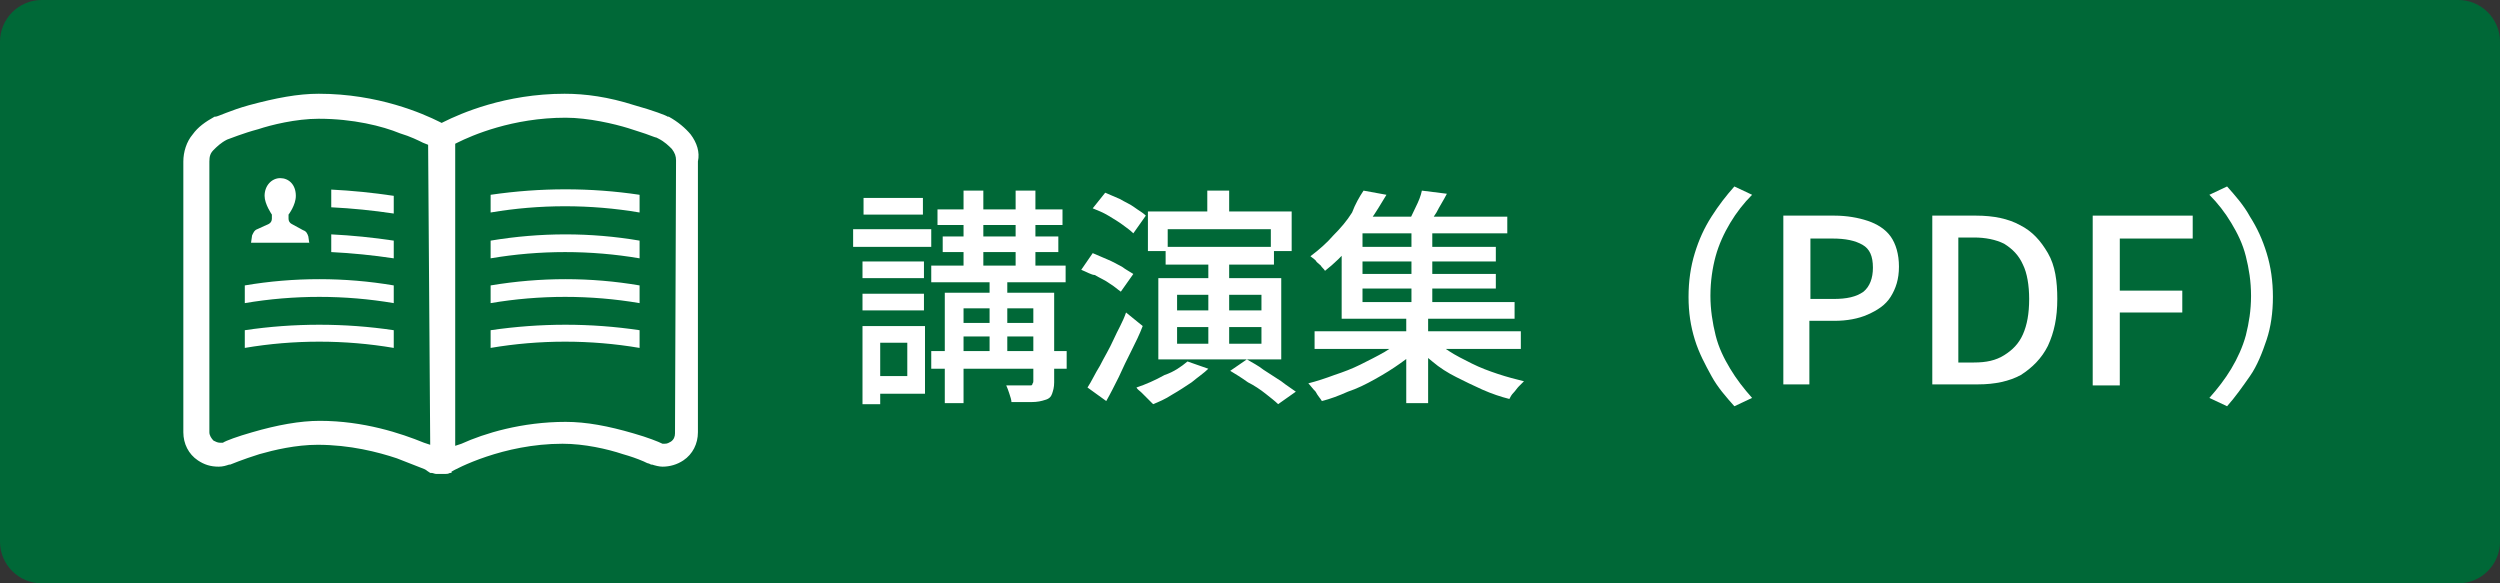
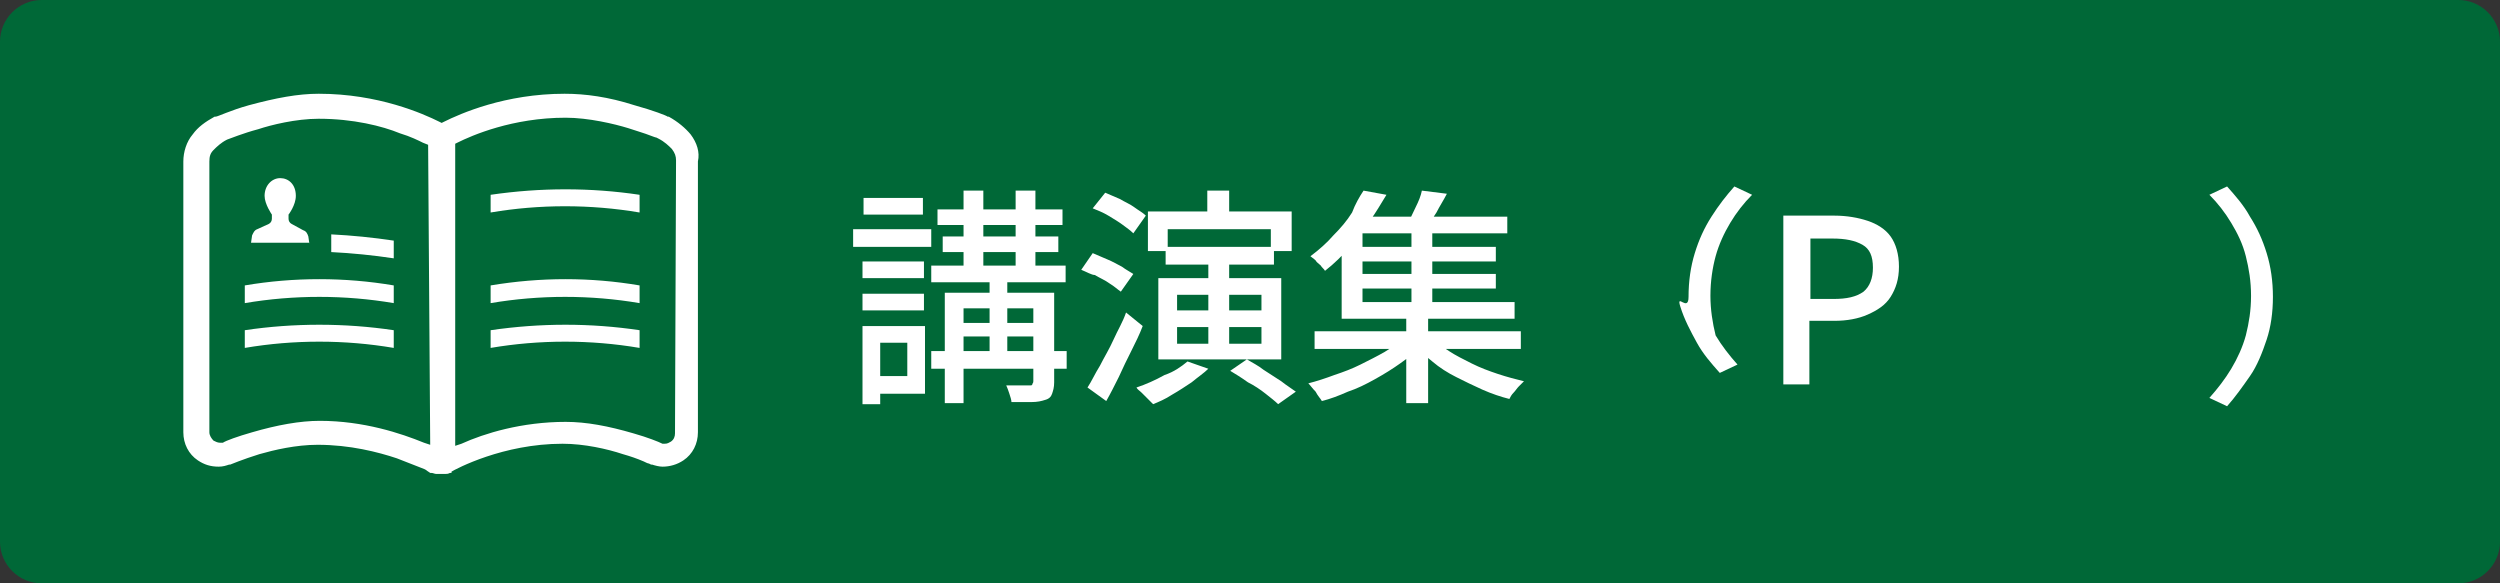
<svg xmlns="http://www.w3.org/2000/svg" version="1.1" id="レイヤー_1" x="0px" y="0px" viewBox="0 0 240 56" style="enable-background:new 0 0 240 56;" xml:space="preserve">
  <rect x="0" y="0" width="240" height="56" fill="#333333" stroke="none" />
  <style type="text/css">
	.st0{fill:#006837;}
	.st1{fill:#FFFFFF;}
</style>
  <path class="st0" d="M236,56H4c-2.2,0-4-1.8-4-4V4c0-2.2,1.8-4,4-4h232c2.2,0,4,1.8,4,4v48C240,54.2,238.2,56,236,56z" />
  <g>
    <g>
      <path class="st1" d="M81.9,22h7.5v1.7h-7.5V22z M82.8,31.3h1.7v7.5h-1.7V31.3z M82.8,25.1h5.9v1.6h-5.9V25.1z M82.8,28.2h5.9v1.6    h-5.9V28.2z M82.9,19h5.7v1.6h-5.7V19z M83.8,31.3h5v6.5h-5v-1.7h3.3v-3.2h-3.3V31.3z M89.4,33.7h13v1.7h-13V33.7z M89.4,25.5    h12.9v1.6H89.4V25.5z M90,20.1H102v1.5H90V20.1z M90.5,22.7h11.1v1.5H90.5V22.7z M90.7,28.1h9.4v1.5h-7.6v9.1h-1.8V28.1z M91.6,31    h8.9v1.3h-8.9V31z M92.5,18.3h1.9v7.9h-1.9V18.3z M95,26.3h1.7v8.4H95V26.3z M99.3,28.1h1.9v8.6c0,0.5-0.1,0.8-0.2,1.1    c-0.1,0.3-0.3,0.5-0.7,0.6c-0.3,0.1-0.7,0.2-1.3,0.2c-0.5,0-1.1,0-1.9,0c0-0.2-0.1-0.5-0.2-0.8c-0.1-0.3-0.2-0.6-0.3-0.8    c0.5,0,1,0,1.4,0c0.4,0,0.7,0,0.8,0c0.2,0,0.3,0,0.3-0.1s0.1-0.1,0.1-0.3V28.1z M97.5,18.3h1.9v7.9h-1.9V18.3z" />
      <path class="st1" d="M103.8,25.9l1.1-1.6c0.5,0.2,0.9,0.4,1.4,0.6c0.5,0.2,1,0.5,1.4,0.7c0.4,0.3,0.8,0.5,1.1,0.7l-1.2,1.7    c-0.3-0.2-0.6-0.5-1.1-0.8c-0.4-0.3-0.9-0.5-1.4-0.8C104.8,26.4,104.3,26.1,103.8,25.9z M104.4,37.2c0.4-0.6,0.7-1.3,1.2-2.1    c0.4-0.8,0.9-1.6,1.3-2.5c0.4-0.9,0.9-1.7,1.2-2.6l1.6,1.3c-0.3,0.8-0.7,1.6-1.1,2.4c-0.4,0.8-0.8,1.6-1.2,2.5    c-0.4,0.8-0.8,1.6-1.2,2.3L104.4,37.2z M104.9,20l1.2-1.5c0.5,0.2,0.9,0.4,1.4,0.6c0.5,0.3,1,0.5,1.4,0.8c0.4,0.3,0.8,0.5,1.1,0.8    l-1.2,1.7c-0.3-0.3-0.6-0.5-1-0.8c-0.4-0.3-0.9-0.6-1.4-0.9C105.9,20.4,105.4,20.2,104.9,20z M114,34.7l2,0.7    c-0.4,0.4-1,0.8-1.6,1.3c-0.6,0.4-1.2,0.8-1.9,1.2c-0.6,0.4-1.3,0.7-1.8,0.9c-0.1-0.1-0.3-0.3-0.5-0.5c-0.2-0.2-0.4-0.4-0.6-0.6    c-0.2-0.2-0.4-0.3-0.5-0.5c0.9-0.3,1.8-0.7,2.7-1.2C112.7,35.7,113.4,35.2,114,34.7z M110.2,20.3H124v3.8h-2V22h-9.9v2.1h-1.9    V20.3z M111.2,26.7H123v7.8h-11.8V26.7z M111.9,23.7h10.4v1.7h-10.4V23.7z M113,28.3v1.5h8.1v-1.5H113z M113,31.4v1.6h8.1v-1.6    H113z M115.9,18.3h2.1v3.3h-2.1V18.3z M116,24.7h2v8.8h-2V24.7z M118.1,35.6l1.6-1.1c0.5,0.3,1.1,0.6,1.6,1    c0.6,0.4,1.1,0.7,1.7,1.1c0.5,0.4,1,0.7,1.4,1l-1.7,1.2c-0.3-0.3-0.7-0.6-1.2-1c-0.5-0.4-1.1-0.8-1.7-1.1    C119.1,36.2,118.6,35.9,118.1,35.6z" />
      <path class="st1" d="M134.7,32.5l1.6,0.8c-0.5,0.6-1.2,1.1-1.9,1.6c-0.7,0.5-1.5,1-2.4,1.5s-1.7,0.9-2.6,1.2    c-0.9,0.4-1.7,0.7-2.5,0.9c-0.1-0.2-0.4-0.5-0.6-0.9c-0.3-0.3-0.5-0.6-0.7-0.8c0.8-0.2,1.7-0.5,2.5-0.8c0.9-0.3,1.7-0.6,2.5-1    c0.8-0.4,1.6-0.8,2.3-1.2C133.6,33.4,134.2,32.9,134.7,32.5z M130.9,18.3l2.2,0.4c-0.5,0.8-1,1.7-1.6,2.5s-1.2,1.7-1.9,2.5    c-0.7,0.8-1.5,1.6-2.4,2.3c-0.1-0.2-0.3-0.3-0.4-0.5c-0.2-0.2-0.4-0.3-0.5-0.5c-0.2-0.2-0.4-0.3-0.5-0.4c0.8-0.6,1.6-1.3,2.2-2    c0.7-0.7,1.3-1.4,1.8-2.2C130.1,19.6,130.5,18.9,130.9,18.3z M126.2,31.8H146v1.7h-19.8V31.8z M128.8,21.9h2V29h14.6v1.6h-16.6    V21.9z M129.8,20.8h14.9v1.6h-14.9V20.8z M130.1,23.7h13.5v1.4h-13.5V23.7z M130.1,26.3h13.5v1.4h-13.5V26.3z M135,30.2h2.1v8.5    H135V30.2z M136.5,18.3l2.4,0.3c-0.3,0.6-0.7,1.2-1,1.8c-0.4,0.6-0.7,1.1-1,1.5l-1.8-0.4c0.3-0.5,0.5-1,0.8-1.6    C136.2,19.3,136.4,18.8,136.5,18.3z M135.5,21.8h2v7.8h-2V21.8z M137.4,32.4c0.5,0.5,1.1,0.9,1.7,1.3s1.4,0.8,2.2,1.2    c0.8,0.4,1.6,0.7,2.5,1c0.9,0.3,1.7,0.5,2.5,0.7c-0.1,0.1-0.3,0.3-0.5,0.5c-0.2,0.2-0.3,0.4-0.5,0.6s-0.3,0.4-0.4,0.6    c-0.8-0.2-1.7-0.5-2.6-0.9c-0.9-0.4-1.7-0.8-2.5-1.2s-1.6-0.9-2.3-1.5s-1.4-1.1-1.9-1.6L137.4,32.4z" />
-       <path class="st1" d="M162.1,28.5c0-1.5,0.2-2.9,0.6-4.2s0.9-2.4,1.6-3.5c0.7-1.1,1.4-2,2.2-2.9l1.7,0.8c-0.8,0.8-1.5,1.7-2.1,2.7    c-0.6,1-1.1,2.1-1.4,3.2s-0.5,2.4-0.5,3.8c0,1.3,0.2,2.6,0.5,3.8c0.3,1.2,0.8,2.2,1.4,3.2c0.6,1,1.3,1.9,2.1,2.8l-1.7,0.8    c-0.8-0.9-1.6-1.8-2.2-2.9s-1.2-2.2-1.6-3.5S162.1,30,162.1,28.5z" />
+       <path class="st1" d="M162.1,28.5c0-1.5,0.2-2.9,0.6-4.2s0.9-2.4,1.6-3.5c0.7-1.1,1.4-2,2.2-2.9l1.7,0.8c-0.8,0.8-1.5,1.7-2.1,2.7    c-0.6,1-1.1,2.1-1.4,3.2s-0.5,2.4-0.5,3.8c0,1.3,0.2,2.6,0.5,3.8c0.6,1,1.3,1.9,2.1,2.8l-1.7,0.8    c-0.8-0.9-1.6-1.8-2.2-2.9s-1.2-2.2-1.6-3.5S162.1,30,162.1,28.5z" />
      <path class="st1" d="M171.2,36.9V20.7h4.9c1.2,0,2.3,0.2,3.2,0.5c0.9,0.3,1.7,0.8,2.2,1.5c0.5,0.7,0.8,1.7,0.8,2.9    c0,1.2-0.3,2.1-0.8,2.9c-0.5,0.8-1.3,1.3-2.2,1.7c-0.9,0.4-2,0.6-3.2,0.6h-2.4v6.1H171.2z M173.8,28.7h2.2c1.3,0,2.2-0.2,2.9-0.7    c0.6-0.5,0.9-1.3,0.9-2.3c0-1.1-0.3-1.8-1-2.2s-1.6-0.6-2.9-0.6h-2.1V28.7z" />
-       <path class="st1" d="M185.5,36.9V20.7h4.2c1.7,0,3.1,0.3,4.2,0.9c1.2,0.6,2,1.5,2.7,2.7s0.9,2.7,0.9,4.4c0,1.8-0.3,3.2-0.9,4.5    c-0.6,1.2-1.5,2.1-2.6,2.8c-1.1,0.6-2.5,0.9-4.1,0.9H185.5z M188,34.8h1.5c1.2,0,2.1-0.2,2.9-0.7c0.8-0.5,1.4-1.1,1.8-2    c0.4-0.9,0.6-2,0.6-3.4c0-1.3-0.2-2.5-0.6-3.3c-0.4-0.9-1-1.5-1.8-2c-0.8-0.4-1.8-0.6-2.9-0.6H188V34.8z" />
-       <path class="st1" d="M200.9,36.9V20.7h9.6v2.2h-7v5h6v2.1h-6v7H200.9z" />
      <path class="st1" d="M218.2,28.5c0,1.5-0.2,2.9-0.6,4.1s-0.9,2.5-1.6,3.5s-1.4,2-2.2,2.9l-1.7-0.8c0.8-0.9,1.5-1.8,2.1-2.8    c0.6-1,1.1-2.1,1.4-3.2c0.3-1.2,0.5-2.4,0.5-3.8c0-1.4-0.2-2.6-0.5-3.8c-0.3-1.2-0.8-2.2-1.4-3.2c-0.6-1-1.3-1.9-2.1-2.7l1.7-0.8    c0.8,0.9,1.6,1.8,2.2,2.9c0.7,1.1,1.2,2.2,1.6,3.5S218.2,27,218.2,28.5z" />
    </g>
    <g>
      <path class="st1" d="M29.7,23.4l-0.1-0.7c-0.1-0.3-0.2-0.5-0.5-0.6L28,21.5c-0.2-0.1-0.3-0.3-0.3-0.5v-0.2c0-0.1,0-0.2,0-0.2    c0,0,0.7-0.9,0.7-1.8c0-1.1-0.7-1.7-1.5-1.7c-0.8,0-1.5,0.7-1.5,1.7c0,0.8,0.7,1.8,0.7,1.8c0,0.1,0,0.1,0,0.2v0.2    c0,0.2-0.1,0.4-0.3,0.5L24.7,22c-0.3,0.1-0.4,0.4-0.5,0.6l-0.1,0.7h2.7H29.7z" />
      <path class="st1" d="M66.3,12.9c-0.5-0.6-1.2-1.2-2.1-1.7l-0.1,0c-0.1-0.1-1.4-0.6-3.2-1.1c-2.5-0.8-4.7-1.1-6.7-1.1    c-5.7,0-10,1.9-11.6,2.7l-0.2,0.1l-0.2-0.1c-1.6-0.8-5.9-2.7-11.6-2.7c-2,0-4.1,0.4-6.7,1.1c-1.8,0.5-3,1.1-3.2,1.1l-0.1,0    c-0.9,0.5-1.6,1-2.1,1.7c-0.6,0.7-0.9,1.7-0.9,2.6v26c0,1.1,0.5,2.1,1.4,2.7c0.6,0.4,1.2,0.6,2,0.6c0.4,0,0.7-0.1,1-0.2l0,0l0.1,0    c0,0,1.2-0.5,2.8-1c1.4-0.4,3.5-0.9,5.6-0.9c3.1,0,5.8,0.7,7.6,1.3c0.8,0.3,1.5,0.6,2.3,0.9c0.3,0.1,0.5,0.2,0.6,0.3l0.3,0.2    l0.1,0c0.2,0,0.3,0.1,0.5,0.1c0.1,0,0.2,0,0.3,0l0.1,0l0.1,0c0.1,0,0.2,0,0.3,0c0.2,0,0.3,0,0.5-0.1l0.1,0l0.1-0.1l-0.1,0    c0.5-0.3,5-2.7,10.7-2.7c2.1,0,4.3,0.5,5.8,1c0.7,0.2,1.3,0.4,2,0.7c0.2,0.1,0.4,0.2,0.5,0.2l0.2,0.1l0.1,0c0.3,0.1,0.7,0.2,1,0.2    c0.7,0,1.4-0.2,2-0.6c0.9-0.6,1.4-1.6,1.4-2.7v-26C67.2,14.6,66.9,13.7,66.3,12.9z M41.3,42.7l-0.6-0.2c-2.2-0.9-5.8-2.1-10-2.1    c-1.9,0-4.1,0.4-6.5,1.1c-1.4,0.4-2.5,0.8-2.8,1l0,0l-0.3,0c-0.2,0-0.4-0.1-0.6-0.2c-0.2-0.2-0.4-0.5-0.4-0.8v-26    c0-0.5,0.1-0.8,0.4-1.1c0.3-0.3,0.7-0.7,1.3-1c0.3-0.1,1.5-0.6,3-1c1.2-0.4,3.6-1,5.8-1h0c3.3,0,6.1,0.7,7.8,1.4    c1,0.3,1.8,0.7,2.2,0.9l0.5,0.2L41.3,42.7L41.3,42.7z M64.8,41.6c0,0.3-0.1,0.6-0.4,0.8l0,0c-0.2,0.1-0.3,0.2-0.6,0.2c0,0,0,0,0,0    l-0.2,0l0,0c-0.4-0.2-1.4-0.6-2.8-1c-2.4-0.7-4.5-1.1-6.5-1.1c-4.2,0-7.8,1.1-10,2.1l-0.6,0.2V13.8l0.2-0.1    c1.4-0.7,5.3-2.4,10.4-2.4c2.2,0,4.7,0.6,6,1c0.9,0.3,1.6,0.5,2.1,0.7c0.3,0.1,0.5,0.2,0.6,0.2l0.2,0.1c0.6,0.3,1,0.7,1.3,1    c0.3,0.4,0.4,0.7,0.4,1.1L64.8,41.6L64.8,41.6z" />
      <path class="st1" d="M47.1,18.7v1.7c4.7-0.8,9.6-0.8,14.3,0v-1.7C56.7,18,51.9,18,47.1,18.7z" />
-       <path class="st1" d="M47.1,23.1v1.7c4.7-0.8,9.6-0.8,14.3,0v-1.7C56.7,22.3,51.9,22.3,47.1,23.1z" />
      <path class="st1" d="M47.1,27.4v1.7c4.7-0.8,9.6-0.8,14.3,0v-1.7C56.7,26.6,51.9,26.6,47.1,27.4z" />
      <path class="st1" d="M47.1,31.7v1.7c4.7-0.8,9.6-0.8,14.3,0v-1.7C56.7,31,51.9,31,47.1,31.7z" />
-       <path class="st1" d="M37.8,18.8c-2-0.3-4-0.5-6-0.6v1.7c2,0.1,4,0.3,6,0.6V18.8z" />
      <path class="st1" d="M37.8,23.1c-2-0.3-4-0.5-6-0.6v1.7c2,0.1,4,0.3,6,0.6V23.1z" />
      <path class="st1" d="M23.5,27.4v1.7c4.7-0.8,9.6-0.8,14.3,0v-1.7C33.1,26.6,28.2,26.6,23.5,27.4z" />
      <path class="st1" d="M23.5,31.7v1.7c4.7-0.8,9.6-0.8,14.3,0v-1.7C33.1,31,28.2,31,23.5,31.7z" />
    </g>
  </g>
  <g>
</g>
  <g>
</g>
  <g>
</g>
  <g>
</g>
  <g>
</g>
  <g>
</g>
  <g>
</g>
  <g>
</g>
  <g>
</g>
  <g>
</g>
  <g>
</g>
  <g>
</g>
  <g>
</g>
  <g>
</g>
  <g>
</g>
</svg>